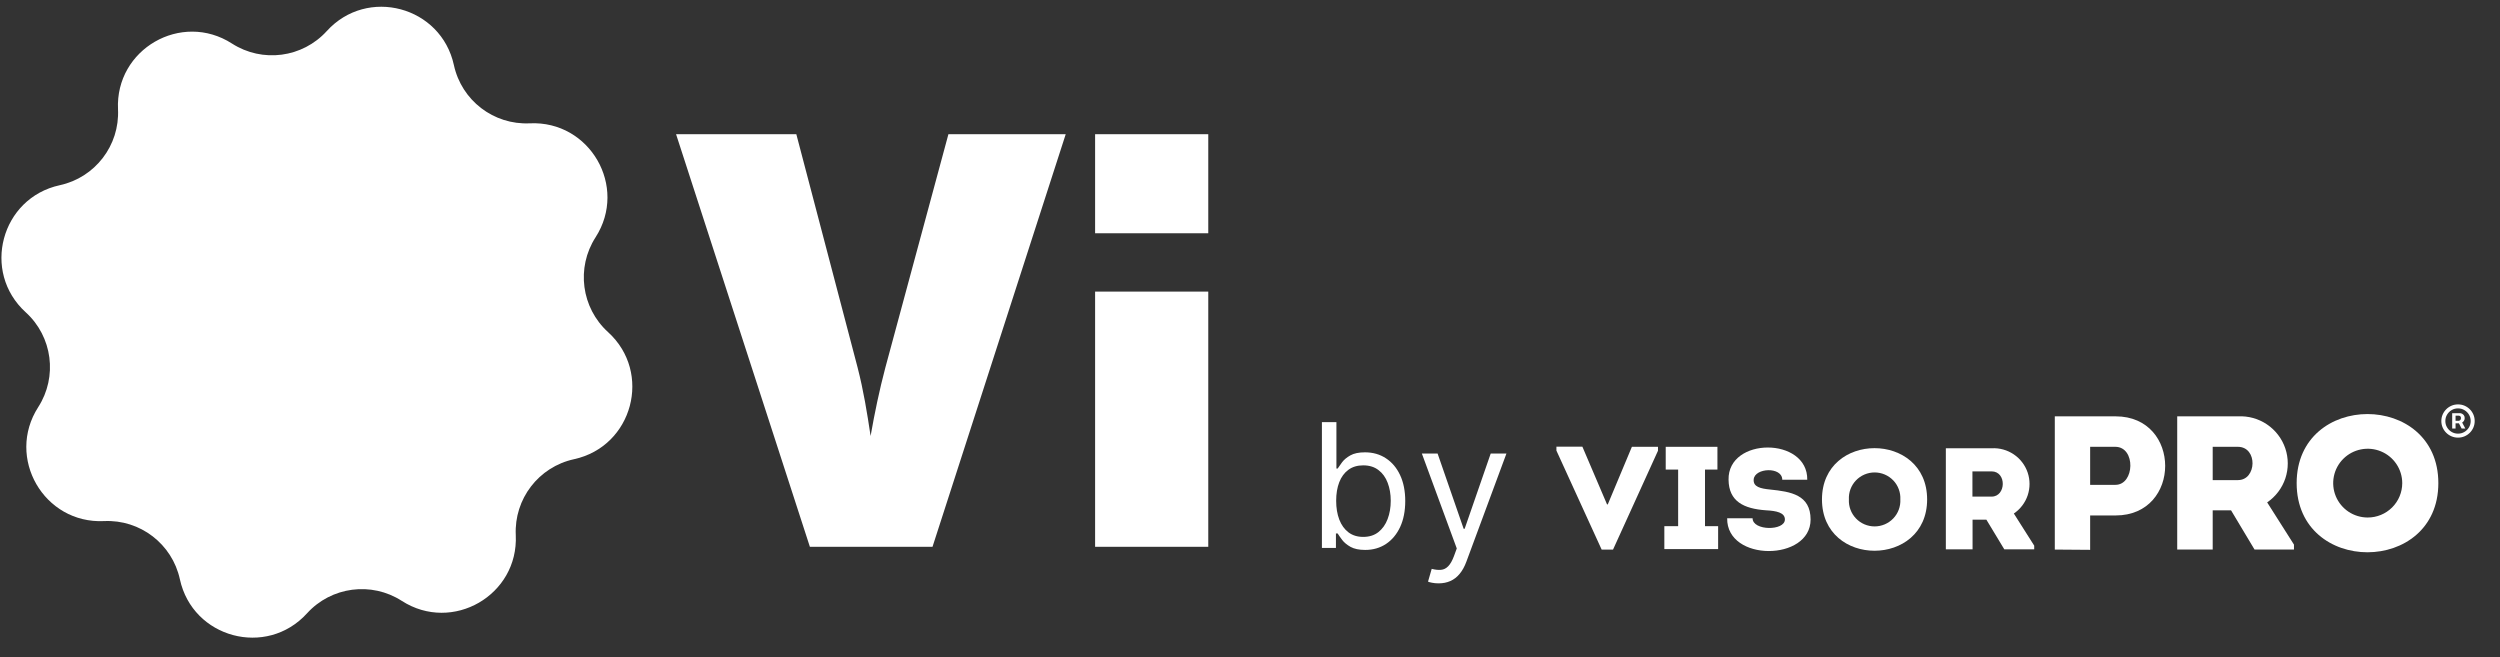
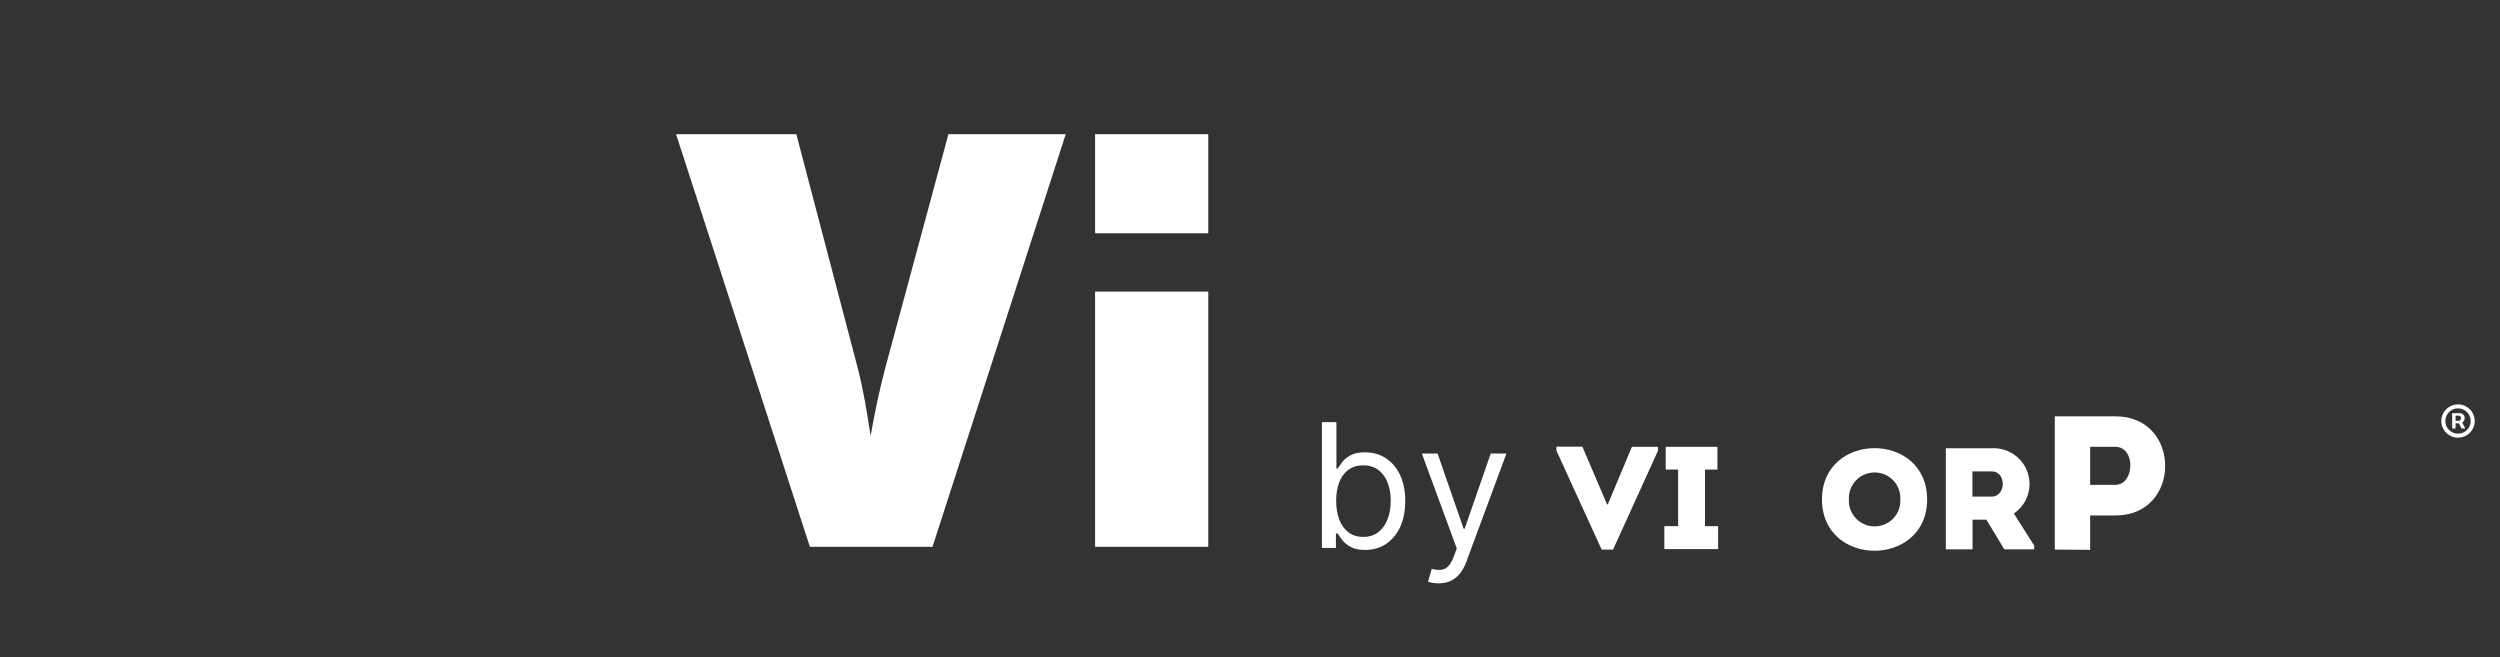
<svg xmlns="http://www.w3.org/2000/svg" width="175" height="46" viewBox="0 0 175 46" fill="none">
  <rect x="0" y="0" width="175" height="46" fill="#333333" stroke="none" />
-   <path d="M22.875 2.174C25.708 -0.944 30.879 0.442 31.773 4.558V4.558C32.31 7.031 34.556 8.754 37.084 8.633V8.633C41.291 8.432 43.968 13.068 41.69 16.61V16.61C40.321 18.739 40.69 21.546 42.563 23.247V23.247C45.681 26.08 44.295 31.251 40.179 32.145V32.145C37.706 32.682 35.983 34.928 36.104 37.456V37.456C36.306 41.663 31.669 44.34 28.127 42.062V42.062C25.998 40.693 23.192 41.062 21.49 42.935V42.935C18.657 46.053 13.486 44.667 12.592 40.551V40.551C12.055 38.078 9.809 36.355 7.281 36.476V36.476C3.074 36.678 0.397 32.041 2.675 28.499V28.499C4.044 26.37 3.675 23.564 1.802 21.862V21.862C-1.316 19.029 0.07 13.858 4.186 12.964V12.964C6.659 12.427 8.382 10.181 8.261 7.653V7.653C8.059 3.446 12.696 0.769 16.238 3.048V3.048C18.367 4.416 21.173 4.047 22.875 2.174V2.174Z" fill="white" />
  <path d="M56.692 38.278L47.325 9.395H55.743L60.034 25.734C60.447 27.344 60.694 28.87 60.942 30.521C61.231 28.87 61.561 27.302 61.974 25.734L66.389 9.395H74.6L65.275 38.278H56.692ZM76.657 38.278V20.412H84.579V38.278H76.657ZM76.657 16.327V9.395H84.579V16.327H76.657Z" fill="white" />
  <g>
    <path d="M171.653 29.995V28.922H172.199C172.242 28.922 172.29 28.934 172.341 28.96C172.393 28.984 172.437 29.022 172.473 29.073C172.509 29.123 172.528 29.187 172.528 29.265C172.528 29.343 172.509 29.41 172.471 29.465C172.433 29.52 172.387 29.561 172.333 29.589C172.279 29.617 172.228 29.631 172.181 29.631H171.787V29.457H172.108C172.14 29.457 172.174 29.441 172.212 29.409C172.249 29.377 172.268 29.329 172.268 29.265C172.268 29.199 172.249 29.154 172.212 29.131C172.174 29.108 172.142 29.096 172.114 29.096H171.889V29.995H171.653ZM172.303 29.489L172.572 29.995H172.312L172.05 29.489H172.303ZM172.061 30.634C171.9 30.634 171.748 30.604 171.608 30.544C171.466 30.484 171.343 30.401 171.236 30.294C171.129 30.188 171.045 30.064 170.984 29.924C170.924 29.783 170.894 29.632 170.894 29.471C170.894 29.311 170.924 29.16 170.984 29.019C171.045 28.879 171.129 28.755 171.236 28.648C171.343 28.542 171.466 28.459 171.608 28.398C171.748 28.338 171.9 28.308 172.061 28.308C172.223 28.308 172.374 28.338 172.515 28.398C172.656 28.459 172.78 28.542 172.887 28.648C172.994 28.755 173.078 28.879 173.138 29.019C173.198 29.16 173.228 29.311 173.228 29.471C173.228 29.632 173.198 29.783 173.138 29.924C173.078 30.064 172.994 30.188 172.887 30.294C172.78 30.401 172.656 30.484 172.515 30.544C172.374 30.604 172.223 30.634 172.061 30.634ZM172.061 30.355C172.225 30.355 172.374 30.316 172.507 30.236C172.642 30.157 172.749 30.05 172.828 29.916C172.908 29.782 172.948 29.634 172.948 29.471C172.948 29.308 172.908 29.16 172.828 29.026C172.749 28.893 172.642 28.786 172.507 28.707C172.374 28.627 172.225 28.587 172.061 28.587C171.898 28.587 171.749 28.627 171.615 28.707C171.48 28.786 171.374 28.893 171.294 29.026C171.214 29.16 171.174 29.308 171.174 29.471C171.174 29.634 171.214 29.782 171.294 29.916C171.374 30.05 171.48 30.157 171.615 30.236C171.749 30.316 171.898 30.355 172.061 30.355Z" fill="white" />
    <path d="M143.836 38.47V29.144H148.094C152.719 29.144 152.719 36.082 148.094 36.082H146.31V38.489L143.836 38.47ZM148.079 31.277H146.31V33.939H148.079C149.433 33.939 149.515 31.287 148.079 31.277Z" fill="white" />
-     <path d="M160.578 38.123V38.469H157.818L156.175 35.725H154.889V38.469H152.405V29.144H156.658C157.38 29.107 158.094 29.306 158.691 29.71C159.289 30.115 159.738 30.703 159.97 31.384C160.201 32.066 160.202 32.805 159.974 33.488C159.745 34.17 159.299 34.76 158.702 35.167L160.578 38.123ZM156.658 31.277H154.889V33.607H156.658C157.982 33.607 158.05 31.286 156.658 31.277Z" fill="white" />
-     <path d="M160.766 33.819C160.766 27.372 170.684 27.372 170.684 33.819C170.684 40.266 160.766 40.28 160.766 33.819ZM168.157 33.819C168.157 33.343 168.014 32.877 167.749 32.482C167.484 32.086 167.106 31.777 166.664 31.595C166.223 31.413 165.737 31.365 165.269 31.458C164.8 31.551 164.369 31.78 164.031 32.117C163.693 32.453 163.463 32.882 163.37 33.349C163.277 33.816 163.324 34.3 163.507 34.74C163.69 35.18 164 35.556 164.397 35.821C164.795 36.085 165.262 36.226 165.74 36.226C166.381 36.226 166.996 35.973 167.449 35.521C167.902 35.07 168.157 34.457 168.157 33.819Z" fill="white" />
    <path d="M112.492 35.307H112.545L114.232 31.277H116.059V31.552L112.913 38.47H112.115L108.949 31.542V31.268H110.767L112.492 35.307Z" fill="white" />
    <path d="M120.269 36.832V38.436H116.504V36.832H117.47V32.87H116.6V31.277H120.22V32.87H119.35V36.832H120.269Z" fill="white" />
-     <path d="M124.943 36.361C124.943 35.879 124.343 35.759 123.618 35.721C122.052 35.61 121.018 35.095 120.999 33.583C120.936 30.574 126.552 30.574 126.508 33.583H124.759C124.759 32.654 122.826 32.736 122.758 33.559C122.714 34.088 123.241 34.199 123.903 34.267C125.353 34.416 126.741 34.628 126.741 36.37C126.741 39.298 120.858 39.346 120.902 36.279H122.681C122.681 37.165 124.943 37.175 124.943 36.361Z" fill="white" />
    <path d="M127.538 34.96C127.538 30.174 134.899 30.174 134.899 34.96C134.899 39.745 127.538 39.755 127.538 34.96ZM133.024 34.96C133.036 34.717 132.999 34.473 132.914 34.245C132.83 34.016 132.699 33.807 132.531 33.63C132.362 33.454 132.159 33.313 131.935 33.217C131.71 33.121 131.468 33.071 131.223 33.071C130.979 33.071 130.737 33.121 130.512 33.217C130.287 33.313 130.084 33.454 129.916 33.63C129.748 33.807 129.617 34.016 129.532 34.245C129.447 34.473 129.41 34.717 129.423 34.96C129.41 35.203 129.447 35.447 129.532 35.675C129.617 35.904 129.748 36.113 129.916 36.289C130.084 36.466 130.287 36.607 130.512 36.703C130.737 36.799 130.979 36.849 131.223 36.849C131.468 36.849 131.71 36.799 131.935 36.703C132.159 36.607 132.362 36.466 132.531 36.289C132.699 36.113 132.83 35.904 132.914 35.675C132.999 35.447 133.036 35.203 133.024 34.96Z" fill="white" />
    <path d="M142.395 38.195V38.455H140.302L139.046 36.376H138.079V38.455H136.209V31.378H139.423C139.971 31.35 140.513 31.5 140.966 31.807C141.42 32.114 141.76 32.561 141.936 33.078C142.111 33.596 142.111 34.157 141.937 34.675C141.762 35.193 141.423 35.639 140.969 35.947L142.395 38.195ZM139.413 32.996H138.07V34.763H139.413C140.428 34.763 140.481 33.005 139.413 32.996Z" fill="white" />
  </g>
  <path d="M92.534 38.357V29.547H93.549V32.799H93.635C93.71 32.684 93.813 32.538 93.945 32.36C94.08 32.179 94.272 32.019 94.522 31.878C94.774 31.735 95.115 31.663 95.545 31.663C96.102 31.663 96.592 31.802 97.016 32.081C97.441 32.359 97.772 32.753 98.01 33.264C98.248 33.774 98.367 34.376 98.367 35.07C98.367 35.77 98.248 36.377 98.01 36.89C97.772 37.401 97.442 37.796 97.021 38.077C96.599 38.355 96.113 38.495 95.562 38.495C95.138 38.495 94.798 38.424 94.543 38.284C94.288 38.14 94.091 37.978 93.954 37.798C93.816 37.614 93.71 37.462 93.635 37.342H93.515V38.357H92.534ZM93.532 35.053C93.532 35.552 93.605 35.992 93.751 36.374C93.898 36.752 94.111 37.049 94.392 37.264C94.674 37.477 95.018 37.583 95.425 37.583C95.849 37.583 96.204 37.471 96.487 37.247C96.774 37.02 96.989 36.717 97.133 36.335C97.279 35.951 97.352 35.523 97.352 35.053C97.352 34.589 97.28 34.17 97.137 33.797C96.996 33.421 96.783 33.124 96.496 32.907C96.212 32.686 95.855 32.575 95.425 32.575C95.012 32.575 94.665 32.68 94.384 32.889C94.103 33.096 93.891 33.386 93.747 33.758C93.604 34.128 93.532 34.56 93.532 35.053ZM100.701 40.835C100.529 40.835 100.375 40.82 100.241 40.792C100.106 40.766 100.013 40.74 99.961 40.714L100.219 39.82C100.466 39.883 100.684 39.906 100.873 39.888C101.062 39.871 101.23 39.787 101.376 39.635C101.525 39.485 101.662 39.243 101.785 38.908L101.974 38.391L99.531 31.749H100.632L102.456 37.015H102.525L104.349 31.749H105.45L102.645 39.321C102.519 39.662 102.363 39.944 102.176 40.168C101.99 40.395 101.774 40.562 101.527 40.671C101.283 40.78 101.008 40.835 100.701 40.835Z" fill="white" />
  <defs />
</svg>